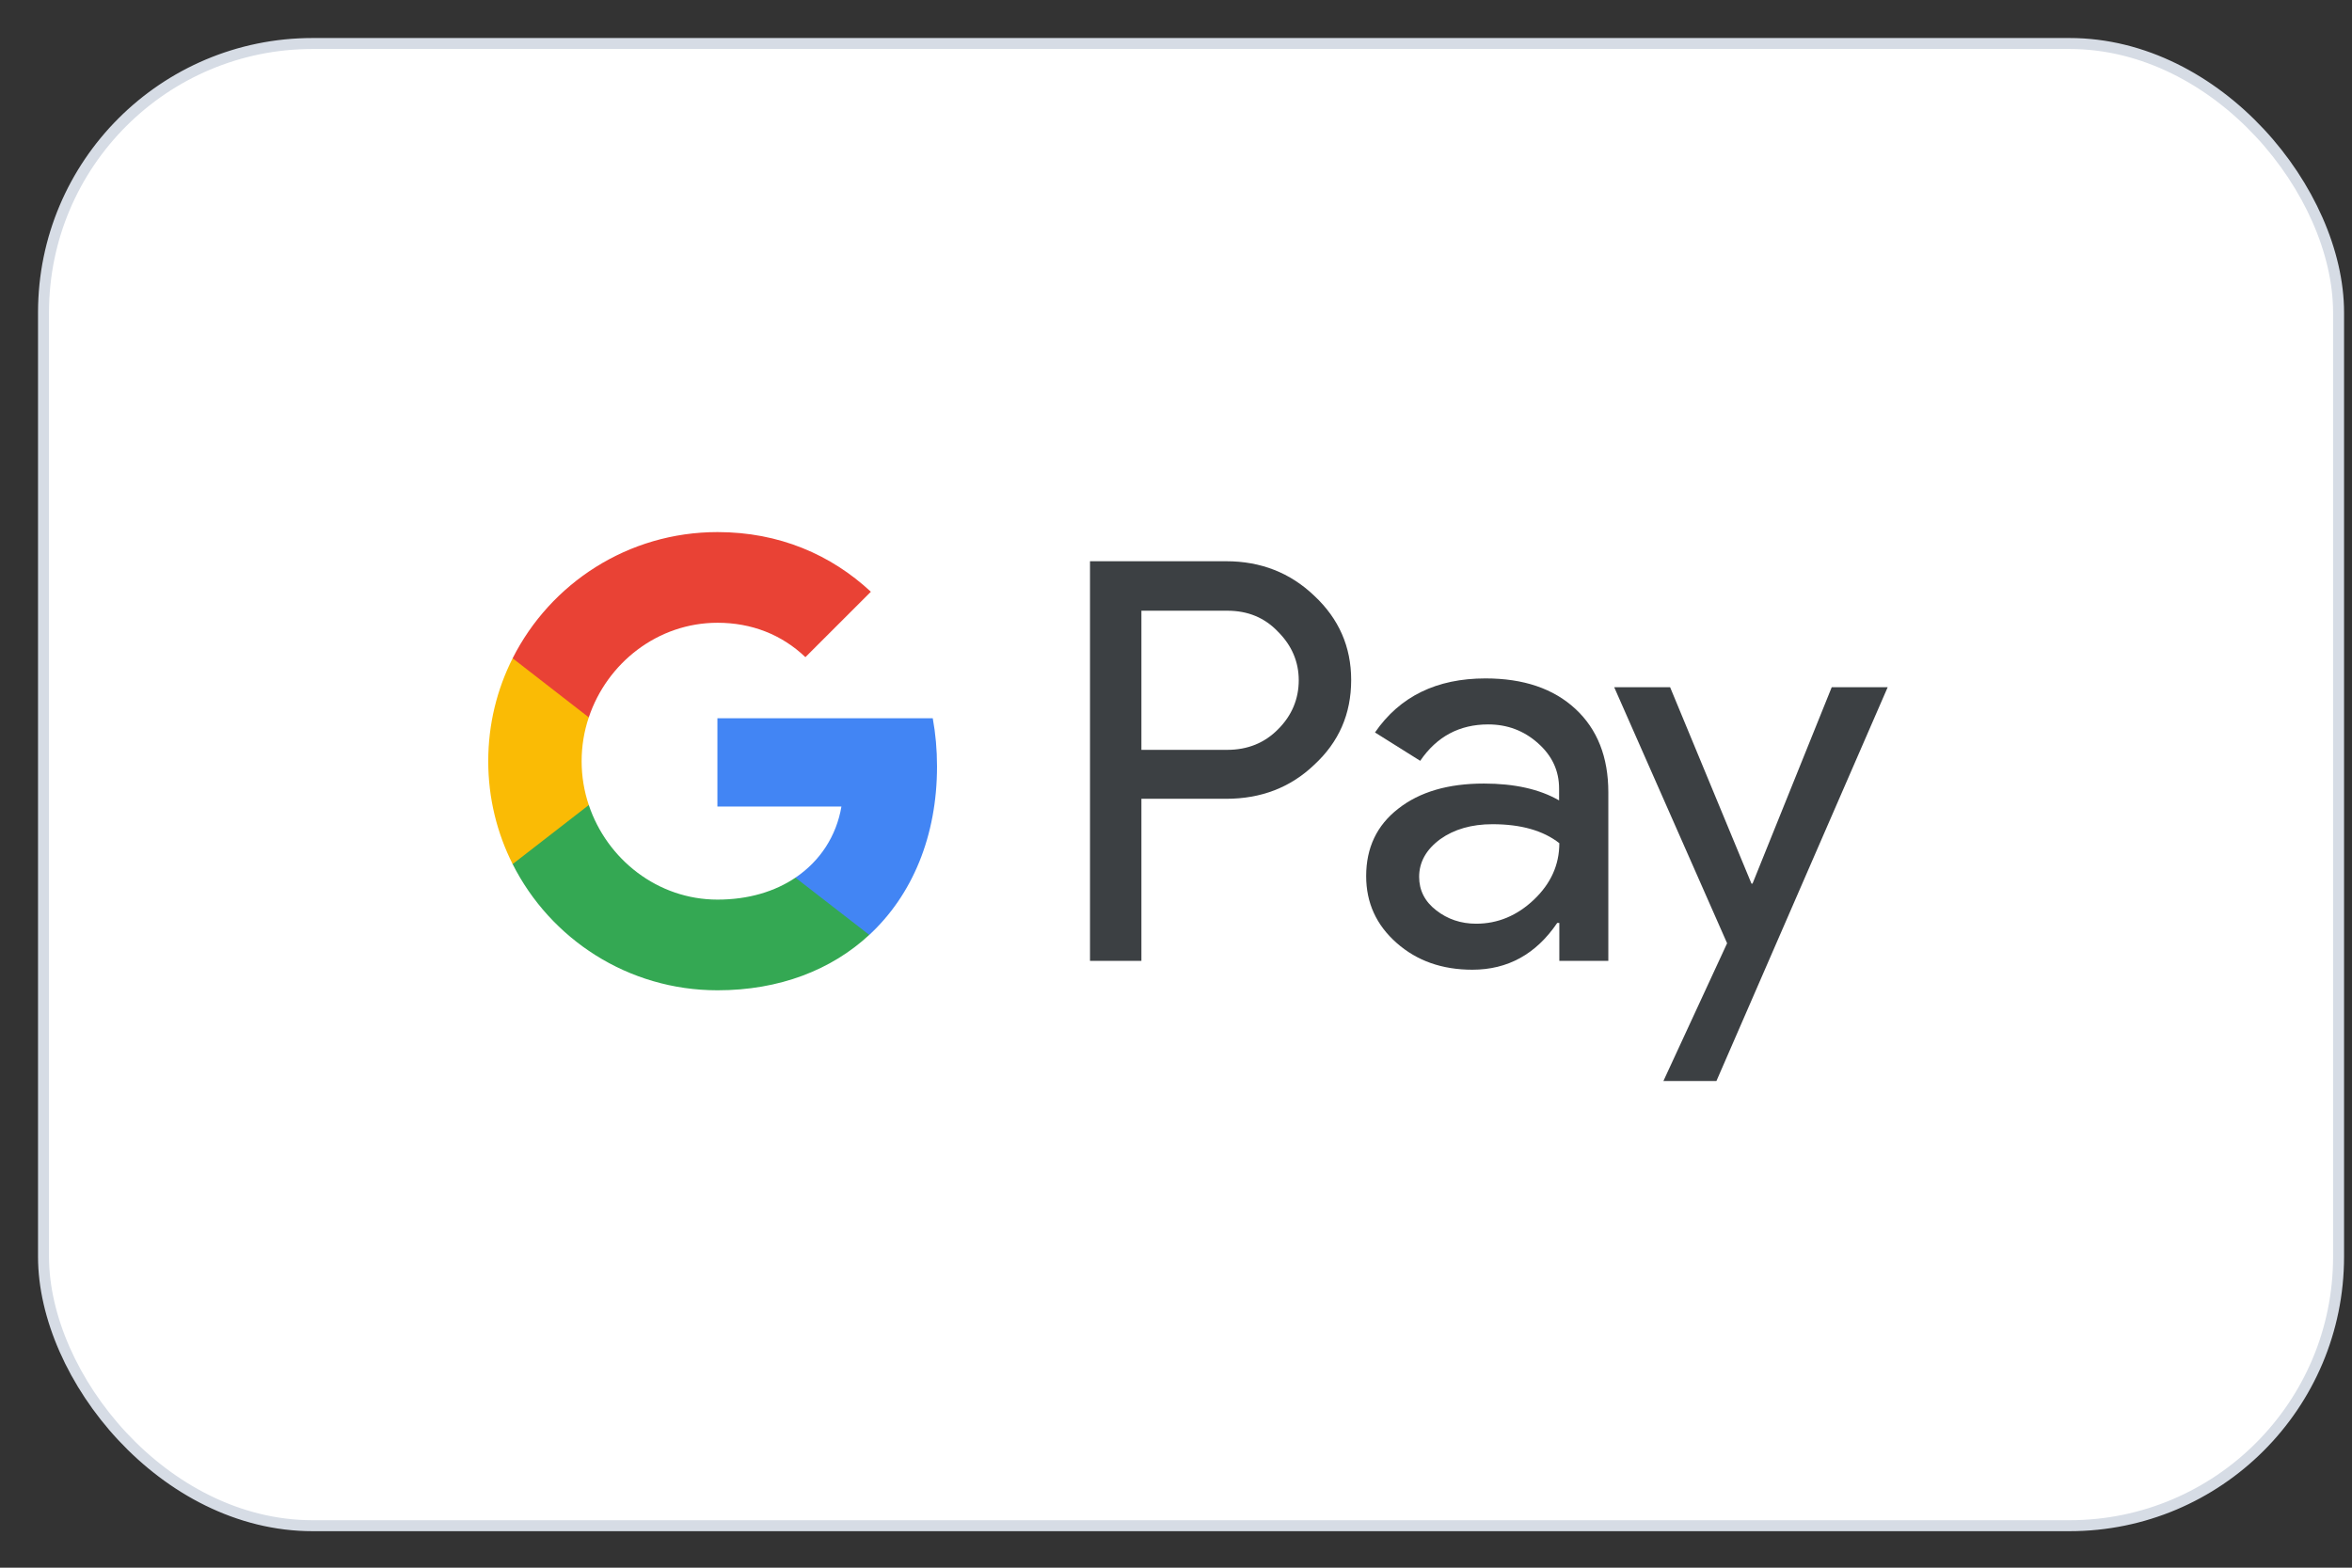
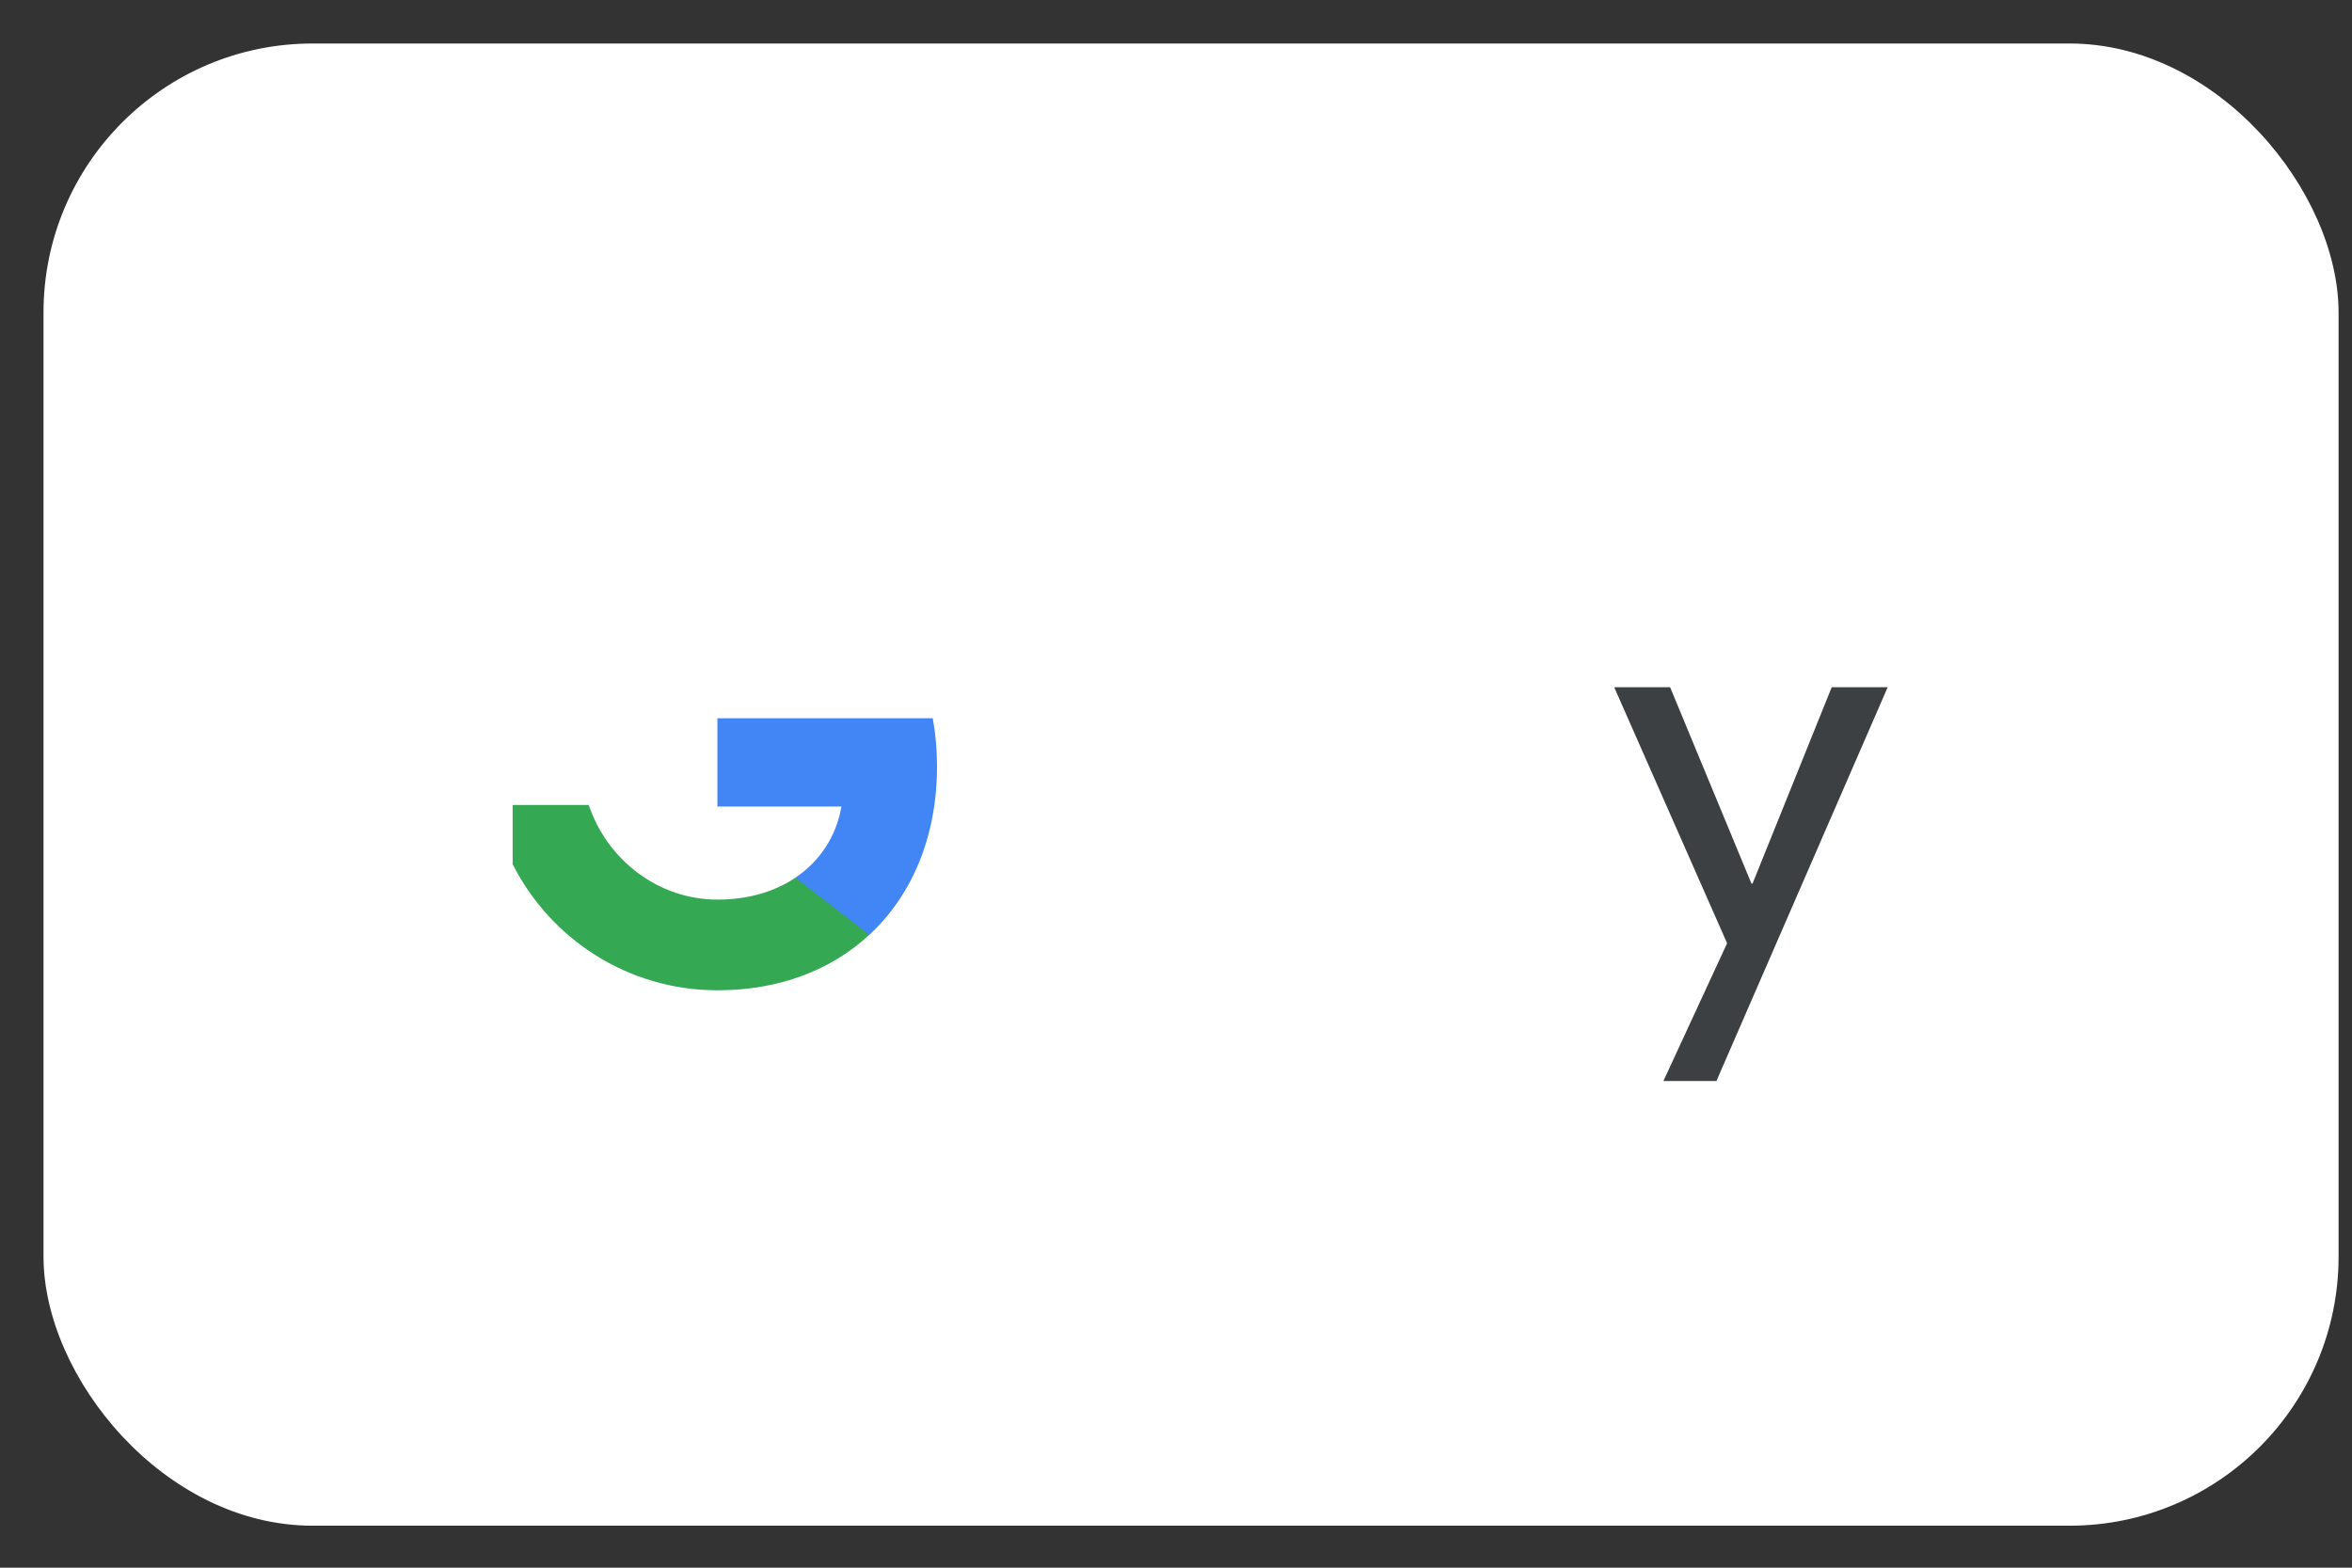
<svg xmlns="http://www.w3.org/2000/svg" width="48" height="32" viewBox="0 0 48 32" fill="none">
  <rect x="0" y="0" width="48" height="32" fill="#333333" stroke="none" />
  <rect x="0.888" y="0.888" width="46.838" height="30.255" rx="5.491" fill="white" />
-   <rect x="0.888" y="0.888" width="46.838" height="30.255" rx="5.491" stroke="#D6DCE5" stroke-width="0.224" />
-   <path d="M23.294 19.614H22.245V11.456H25.025C25.729 11.456 26.33 11.691 26.821 12.16C27.324 12.63 27.575 13.203 27.575 13.88C27.575 14.574 27.324 15.147 26.821 15.611C26.335 16.076 25.735 16.305 25.025 16.305H23.294V19.614ZM23.294 12.461V15.306H25.047C25.462 15.306 25.811 15.164 26.084 14.885C26.363 14.607 26.505 14.268 26.505 13.886C26.505 13.509 26.363 13.176 26.084 12.897C25.811 12.608 25.467 12.466 25.047 12.466H23.294V12.461Z" fill="#3C4043" />
-   <path d="M30.316 13.848C31.092 13.848 31.703 14.055 32.151 14.47C32.599 14.885 32.823 15.453 32.823 16.174V19.614H31.823V18.839H31.78C31.348 19.477 30.769 19.794 30.049 19.794C29.431 19.794 28.918 19.614 28.503 19.248C28.088 18.882 27.881 18.429 27.881 17.883C27.881 17.304 28.099 16.846 28.536 16.507C28.973 16.163 29.557 15.994 30.283 15.994C30.906 15.994 31.419 16.108 31.818 16.338V16.097C31.818 15.732 31.676 15.426 31.386 15.169C31.097 14.912 30.759 14.787 30.371 14.787C29.787 14.787 29.322 15.033 28.984 15.53L28.061 14.951C28.569 14.213 29.322 13.848 30.316 13.848ZM28.962 17.899C28.962 18.172 29.077 18.402 29.311 18.582C29.541 18.762 29.814 18.855 30.125 18.855C30.567 18.855 30.96 18.691 31.305 18.364C31.649 18.036 31.823 17.654 31.823 17.211C31.496 16.955 31.042 16.824 30.458 16.824C30.032 16.824 29.677 16.927 29.393 17.129C29.104 17.342 28.962 17.599 28.962 17.899Z" fill="#3C4043" />
  <path d="M38.524 14.028L35.029 22.066H33.947L35.247 19.254L32.943 14.028H34.084L35.744 18.036H35.766L37.382 14.028H38.524Z" fill="#3C4043" />
  <path d="M19.123 15.644C19.123 15.302 19.093 14.975 19.036 14.661H14.641V16.463L17.172 16.463C17.07 17.063 16.739 17.574 16.233 17.915V19.084H17.74C18.619 18.27 19.123 17.066 19.123 15.644Z" fill="#4285F4" />
  <path d="M16.234 17.915C15.814 18.198 15.274 18.363 14.643 18.363C13.422 18.363 12.387 17.541 12.016 16.432H10.462V17.638C11.232 19.166 12.814 20.214 14.643 20.214C15.906 20.214 16.968 19.799 17.74 19.083L16.234 17.915Z" fill="#34A853" />
-   <path d="M11.87 15.538C11.87 15.226 11.921 14.925 12.016 14.643V13.437H10.462C10.143 14.069 9.964 14.782 9.964 15.538C9.964 16.293 10.144 17.007 10.462 17.638L12.016 16.433C11.921 16.15 11.87 15.849 11.87 15.538Z" fill="#FABB05" />
-   <path d="M14.643 12.712C15.332 12.712 15.95 12.949 16.437 13.414L17.773 12.079C16.962 11.324 15.904 10.861 14.643 10.861C12.815 10.861 11.232 11.909 10.462 13.437L12.016 14.643C12.387 13.534 13.422 12.712 14.643 12.712Z" fill="#E94235" />
</svg>